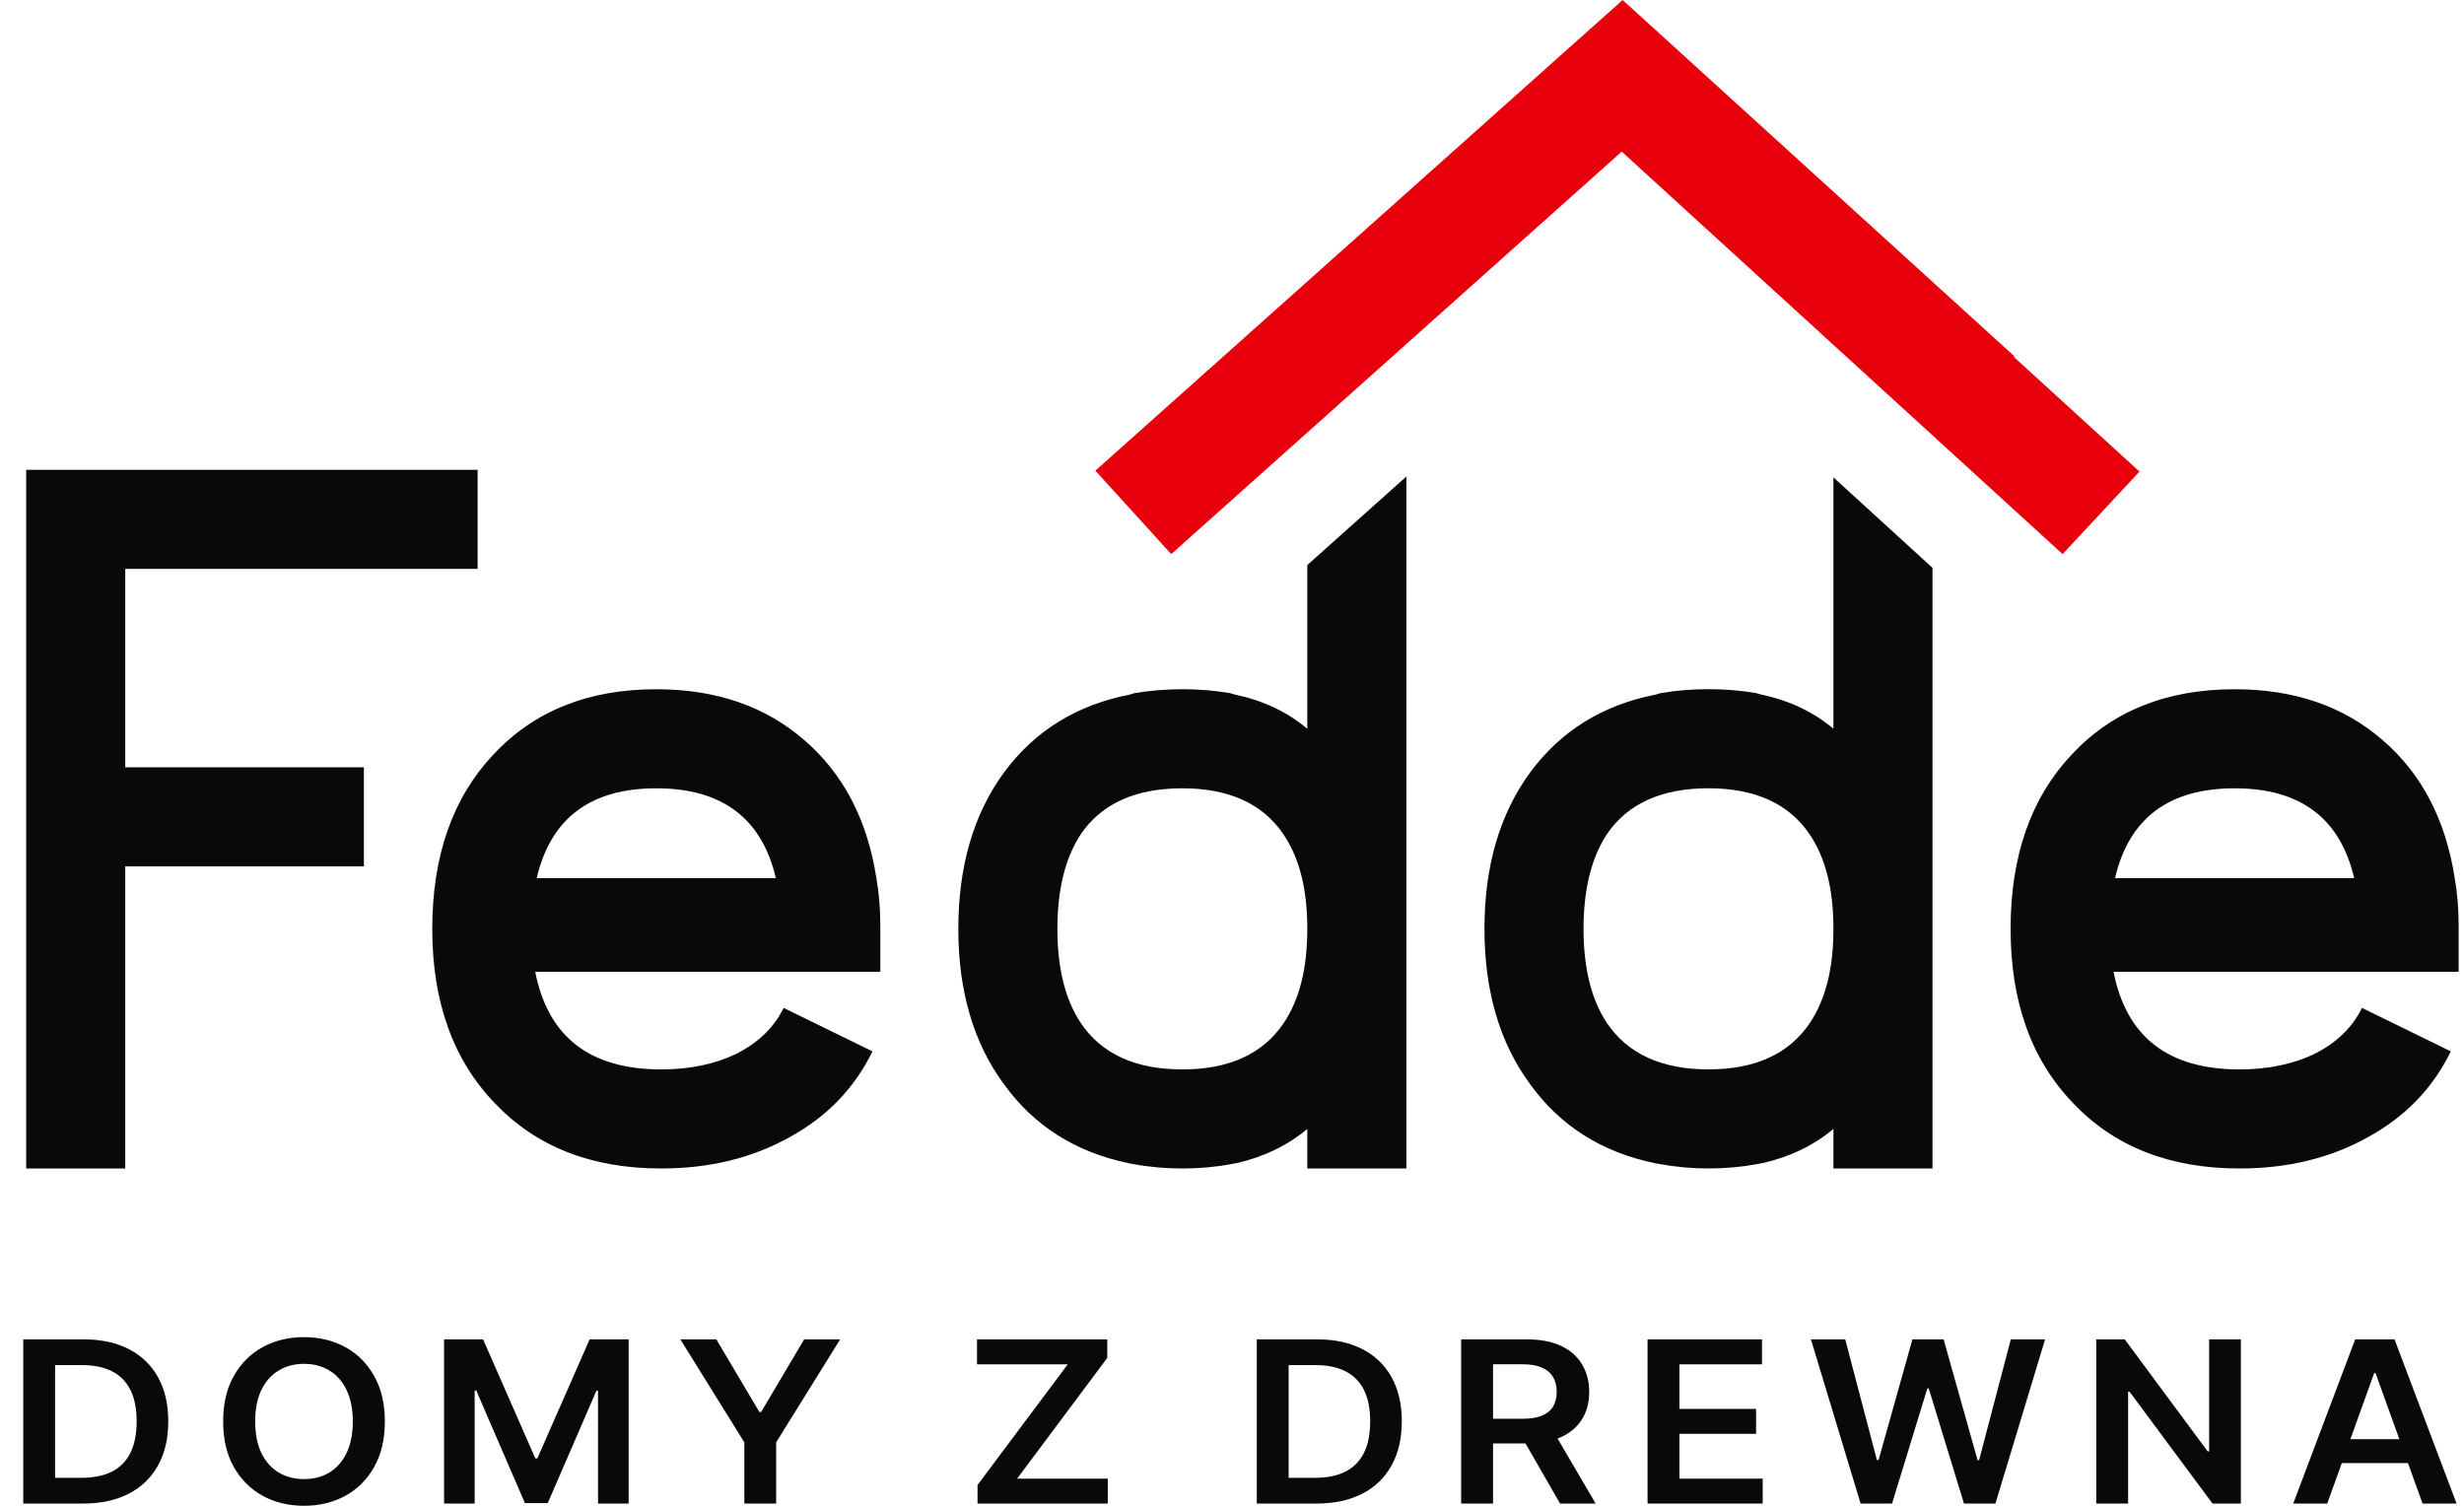
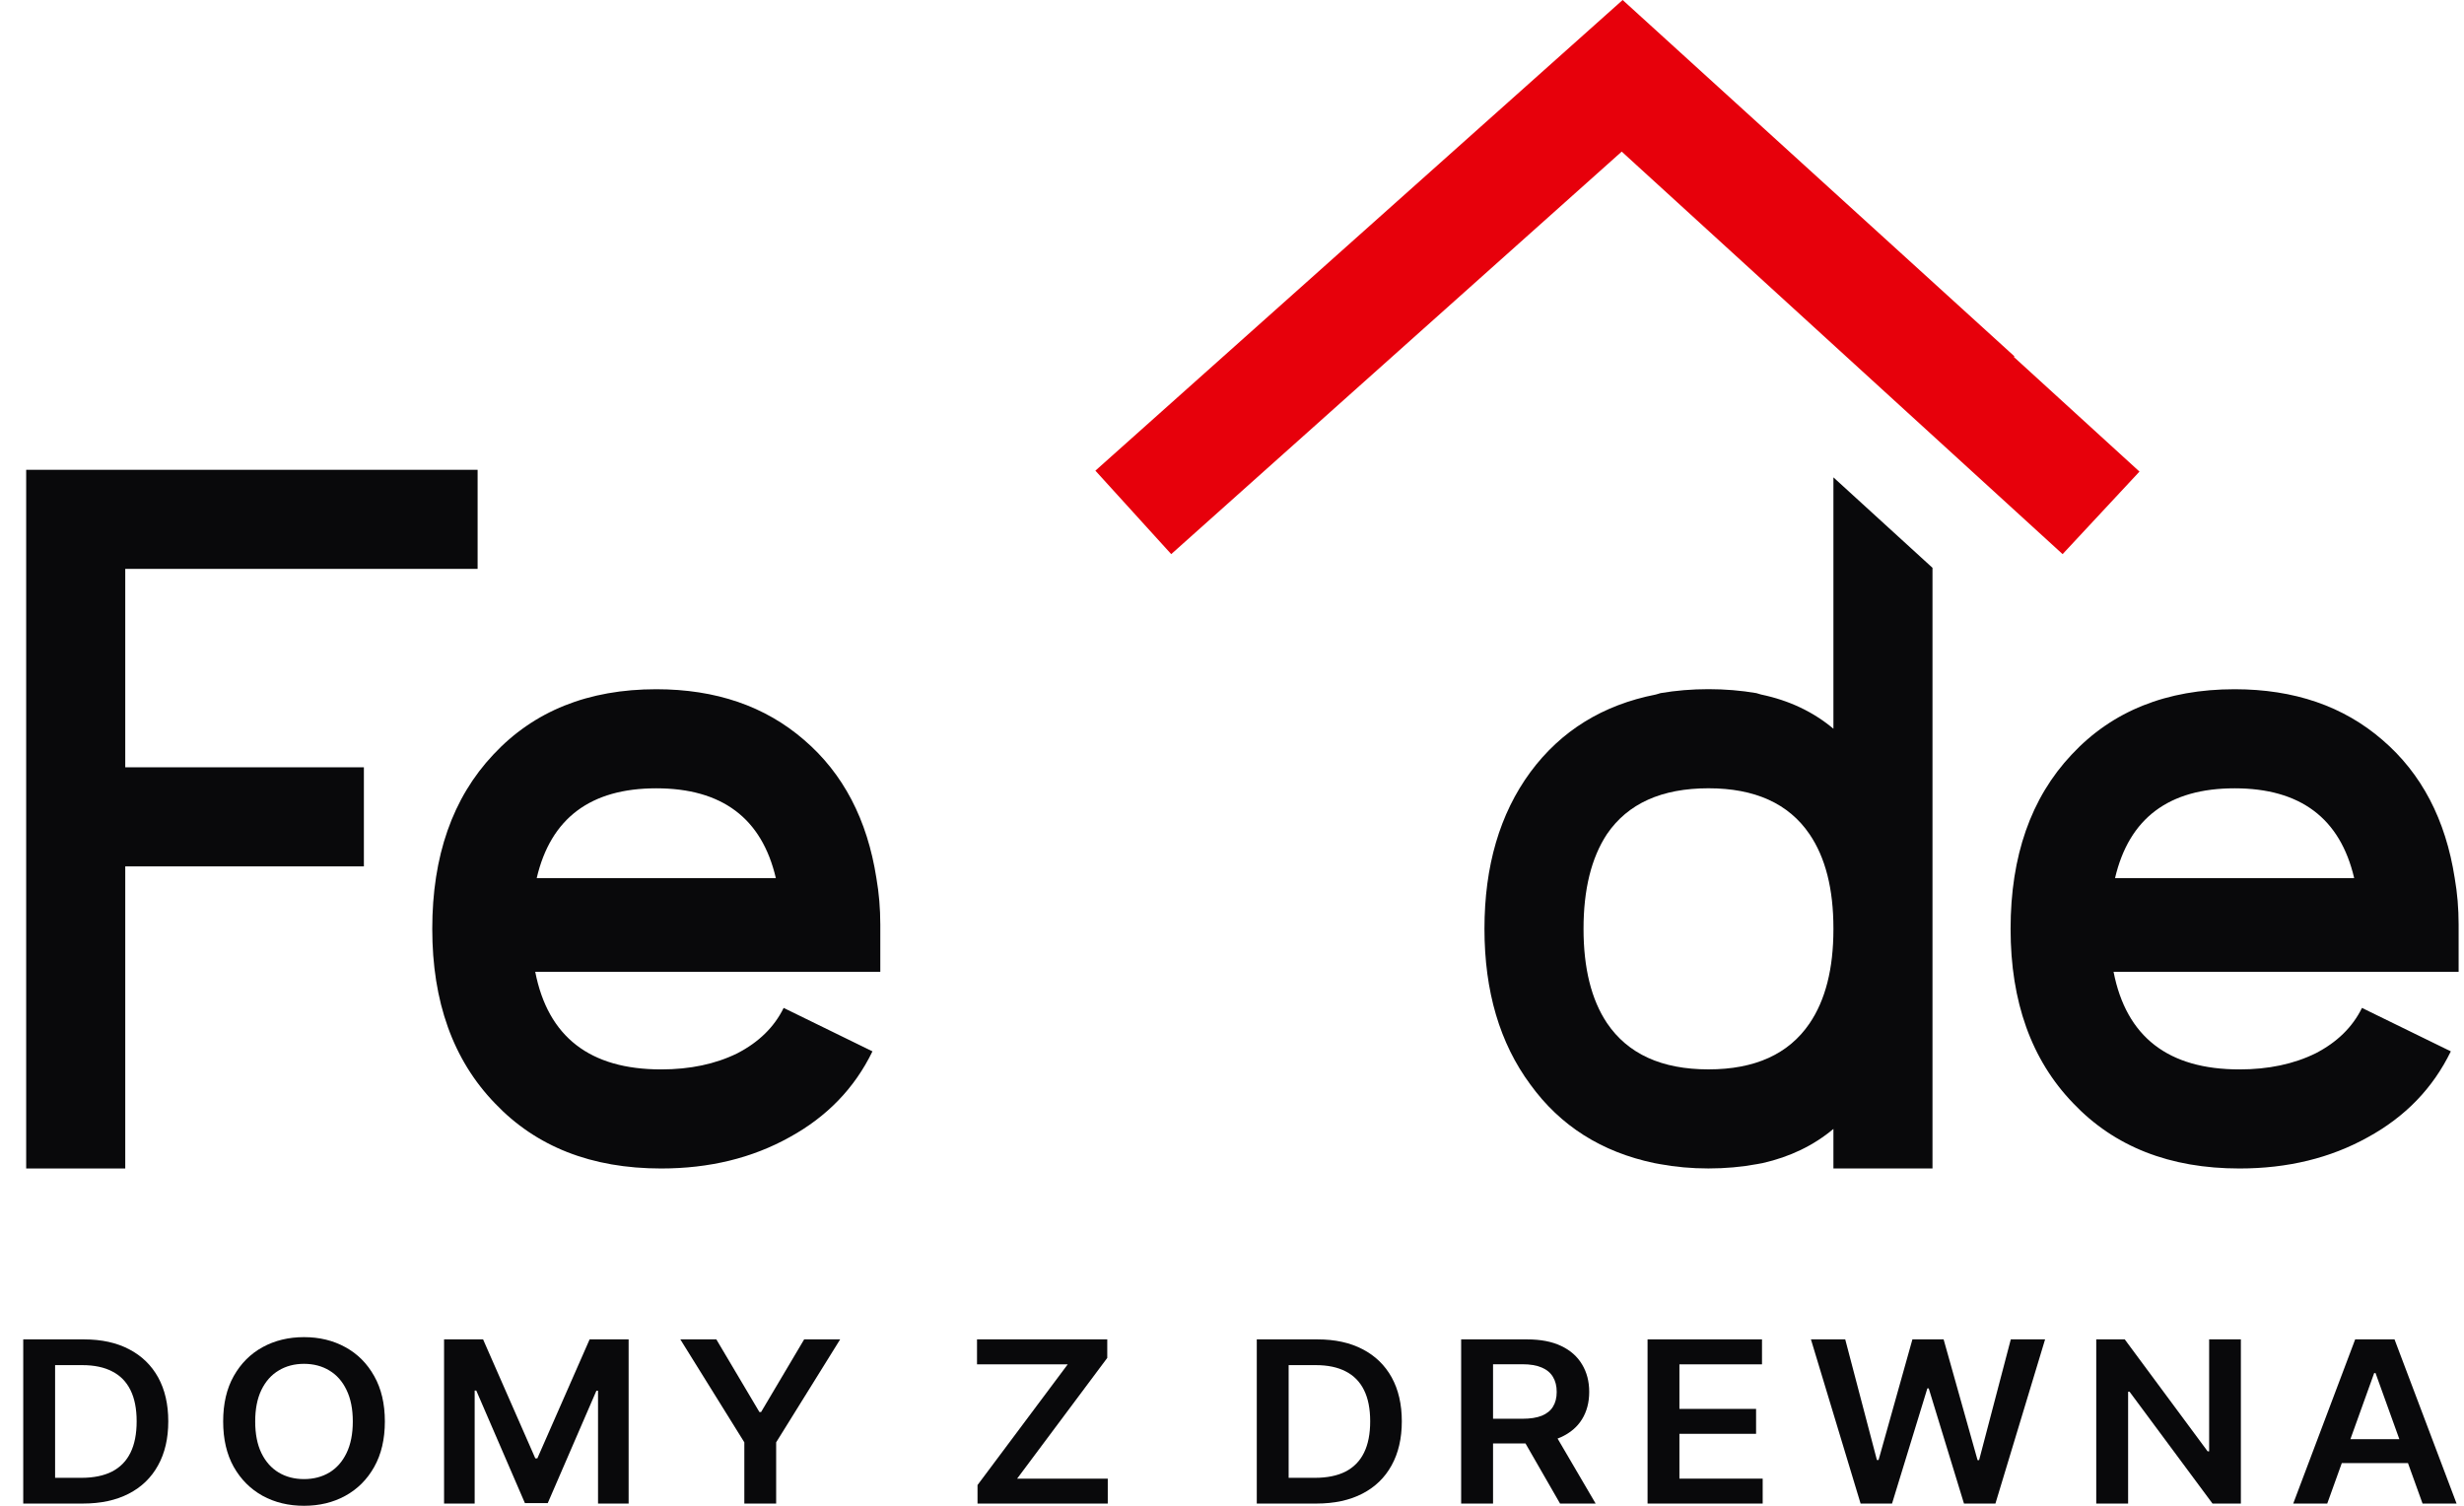
<svg xmlns="http://www.w3.org/2000/svg" width="72" height="44" viewBox="0 0 72 44" fill="none">
  <path d="M61.803 25.659H68.791C68.382 23.909 67.217 23.035 65.297 23.035C63.376 23.035 62.212 23.909 61.803 25.659ZM71.843 27.142V28.397H61.76C62.131 30.298 63.357 31.249 65.439 31.249C66.286 31.249 67.027 31.092 67.664 30.779C68.292 30.455 68.743 30.013 69.019 29.452L71.615 30.721C71.092 31.796 70.284 32.633 69.19 33.231C68.097 33.84 66.847 34.144 65.439 34.144C63.405 34.144 61.784 33.507 60.576 32.233C59.359 30.969 58.751 29.272 58.751 27.142C58.751 25.012 59.345 23.315 60.534 22.051C61.722 20.777 63.31 20.14 65.297 20.14C67.037 20.14 68.477 20.634 69.618 21.623C70.759 22.602 71.463 23.947 71.729 25.659C71.805 26.096 71.843 26.548 71.843 27.014V27.142Z" fill="#09090B" />
-   <path fill-rule="evenodd" clip-rule="evenodd" d="M38.2 16.511V21.295C37.61 20.8 36.907 20.468 36.089 20.297L35.946 20.254C35.5 20.178 35.034 20.14 34.549 20.14C34.064 20.14 33.598 20.178 33.151 20.254L33.009 20.297C31.459 20.601 30.237 21.357 29.343 22.564C28.45 23.781 28.003 25.307 28.003 27.142C28.003 28.968 28.45 30.484 29.343 31.691C30.218 32.899 31.426 33.664 32.966 33.987L33.123 34.016C33.579 34.102 34.054 34.144 34.549 34.144C35.043 34.144 35.519 34.102 35.975 34.016L36.132 33.987C36.93 33.807 37.62 33.474 38.2 32.989V34.144H41.095V13.924L38.2 16.511ZM34.549 23.035C35.908 23.035 36.892 23.482 37.501 24.375C37.967 25.06 38.2 25.977 38.2 27.128V27.156C38.2 28.307 37.967 29.224 37.501 29.909C36.892 30.802 35.908 31.249 34.549 31.249C33.18 31.249 32.191 30.798 31.582 29.894C31.126 29.21 30.898 28.292 30.898 27.142C30.898 25.992 31.126 25.069 31.582 24.375C32.191 23.482 33.18 23.035 34.549 23.035Z" fill="#09090B" />
  <path fill-rule="evenodd" clip-rule="evenodd" d="M53.574 13.949V21.294C52.984 20.799 52.281 20.466 51.463 20.295L51.32 20.253C50.874 20.177 50.408 20.138 49.923 20.138C49.438 20.138 48.972 20.177 48.525 20.253L48.383 20.295C46.833 20.599 45.611 21.355 44.718 22.563C43.824 23.78 43.377 25.306 43.377 27.141C43.377 28.966 43.824 30.483 44.718 31.69C45.592 32.898 46.8 33.663 48.34 33.986L48.497 34.015C48.953 34.1 49.428 34.143 49.923 34.143C50.417 34.143 50.893 34.1 51.349 34.015L51.506 33.986C52.304 33.805 52.994 33.473 53.574 32.988V34.143H56.469V16.592L53.574 13.949ZM49.923 23.034C51.282 23.034 52.266 23.48 52.875 24.374C53.341 25.058 53.574 25.976 53.574 27.126V27.155C53.574 28.305 53.341 29.223 52.875 29.907C52.266 30.801 51.282 31.248 49.923 31.248C48.554 31.248 47.565 30.796 46.956 29.893C46.5 29.209 46.272 28.291 46.272 27.141C46.272 25.99 46.5 25.068 46.956 24.374C47.565 23.48 48.554 23.034 49.923 23.034Z" fill="#09090B" />
  <path d="M15.683 25.659H22.671C22.262 23.909 21.097 23.035 19.177 23.035C17.256 23.035 16.092 23.909 15.683 25.659ZM25.723 27.142V28.397H15.64C16.011 30.298 17.237 31.249 19.319 31.249C20.166 31.249 20.907 31.092 21.544 30.779C22.172 30.455 22.623 30.013 22.899 29.452L25.494 30.721C24.972 31.796 24.163 32.633 23.07 33.231C21.977 33.84 20.727 34.144 19.319 34.144C17.285 34.144 15.664 33.507 14.456 32.233C13.239 30.969 12.631 29.272 12.631 27.142C12.631 25.012 13.225 23.315 14.414 22.051C15.602 20.777 17.19 20.14 19.177 20.14C20.917 20.14 22.357 20.634 23.498 21.623C24.639 22.602 25.342 23.947 25.609 25.659C25.685 26.096 25.723 26.548 25.723 27.014V27.142Z" fill="#09090B" />
  <path d="M0.765 13.728H13.956V16.623H3.66V22.421H10.633V25.316H3.66V34.144H0.765V13.728Z" fill="#09090B" />
  <path d="M68.004 43.935H67.01L68.82 39.138H69.97L71.783 43.935H70.789L69.415 40.122H69.375L68.004 43.935ZM68.037 42.054H70.749V42.752H68.037V42.054Z" fill="#09090B" />
  <path d="M65.48 39.138V43.935H64.651L62.228 40.668H62.185V43.935H61.254V39.138H62.087L64.508 42.408H64.553V39.138H65.48Z" fill="#09090B" />
  <path d="M54.368 43.935L52.917 39.138H53.919L54.845 42.663H54.893L55.882 39.138H56.794L57.786 42.666H57.831L58.757 39.138H59.759L58.308 43.935H57.389L56.359 40.569H56.319L55.287 43.935H54.368Z" fill="#09090B" />
  <path d="M48.143 43.935V39.138H51.487V39.867H49.074V41.169H51.314V41.897H49.074V43.207H51.507V43.935H48.143Z" fill="#09090B" />
  <path d="M42.696 43.935V39.138H44.625C45.02 39.138 45.351 39.202 45.619 39.33C45.889 39.458 46.092 39.638 46.229 39.869C46.368 40.099 46.438 40.366 46.438 40.672C46.438 40.98 46.367 41.247 46.227 41.473C46.088 41.698 45.883 41.872 45.611 41.996C45.34 42.117 45.007 42.178 44.612 42.178H43.239V41.457H44.487C44.718 41.457 44.907 41.427 45.054 41.368C45.201 41.307 45.31 41.219 45.38 41.103C45.452 40.986 45.488 40.843 45.488 40.672C45.488 40.502 45.452 40.357 45.38 40.237C45.309 40.115 45.199 40.023 45.051 39.96C44.904 39.896 44.714 39.864 44.481 39.864H43.628V43.935H42.696ZM45.353 41.761L46.626 43.935H45.586L44.336 41.761H45.353Z" fill="#09090B" />
  <path d="M38.466 43.935H36.724V39.138H38.501C39.012 39.138 39.45 39.234 39.817 39.426C40.185 39.617 40.468 39.891 40.666 40.248C40.863 40.606 40.962 41.034 40.962 41.532C40.962 42.032 40.862 42.461 40.663 42.82C40.466 43.179 40.18 43.455 39.807 43.647C39.435 43.839 38.989 43.935 38.466 43.935ZM37.655 43.183H38.421C38.779 43.183 39.078 43.122 39.317 43.001C39.557 42.877 39.737 42.694 39.857 42.45C39.978 42.205 40.038 41.899 40.038 41.532C40.038 41.165 39.978 40.861 39.857 40.618C39.737 40.375 39.558 40.193 39.322 40.073C39.088 39.951 38.797 39.89 38.449 39.89H37.655V43.183Z" fill="#09090B" />
  <path d="M28.564 43.935V43.394L31.2 39.867H28.549V39.138H32.355V39.679L29.721 43.207H32.37V43.935H28.564Z" fill="#09090B" />
  <path d="M19.88 39.138H20.932L22.19 41.26H22.24L23.498 39.138H24.55L22.68 42.146V43.935H21.75V42.146L19.88 39.138Z" fill="#09090B" />
  <path d="M12.976 39.138H14.116L15.642 42.614H15.702L17.229 39.138H18.369V43.935H17.475V40.639H17.427L16.006 43.921H15.338L13.917 40.633H13.87V43.935H12.976V39.138Z" fill="#09090B" />
  <path d="M11.246 41.536C11.246 42.053 11.142 42.496 10.935 42.864C10.729 43.231 10.448 43.512 10.091 43.708C9.736 43.903 9.334 44 8.883 44C8.433 44 8.03 43.903 7.673 43.708C7.318 43.511 7.037 43.229 6.829 42.862C6.623 42.493 6.521 42.051 6.521 41.536C6.521 41.019 6.623 40.578 6.829 40.211C7.037 39.842 7.318 39.56 7.673 39.365C8.03 39.17 8.433 39.072 8.883 39.072C9.334 39.072 9.736 39.17 10.091 39.365C10.448 39.56 10.729 39.842 10.935 40.211C11.142 40.578 11.246 41.019 11.246 41.536ZM10.309 41.536C10.309 41.172 10.248 40.866 10.126 40.616C10.006 40.364 9.838 40.175 9.624 40.047C9.41 39.917 9.163 39.852 8.883 39.852C8.604 39.852 8.357 39.917 8.143 40.047C7.928 40.175 7.76 40.364 7.638 40.616C7.517 40.866 7.457 41.172 7.457 41.536C7.457 41.9 7.517 42.208 7.638 42.459C7.76 42.709 7.928 42.899 8.143 43.028C8.357 43.156 8.604 43.22 8.883 43.22C9.163 43.22 9.41 43.156 9.624 43.028C9.838 42.899 10.006 42.709 10.126 42.459C10.248 42.208 10.309 41.9 10.309 41.536Z" fill="#09090B" />
  <path d="M2.421 43.935H0.679V39.138H2.456C2.967 39.138 3.406 39.234 3.772 39.426C4.14 39.617 4.423 39.891 4.621 40.248C4.818 40.606 4.917 41.034 4.917 41.532C4.917 42.032 4.818 42.461 4.618 42.82C4.421 43.179 4.135 43.455 3.762 43.647C3.39 43.839 2.944 43.935 2.421 43.935ZM1.61 43.183H2.376C2.734 43.183 3.033 43.122 3.272 43.001C3.512 42.877 3.692 42.694 3.812 42.45C3.933 42.205 3.993 41.899 3.993 41.532C3.993 41.165 3.933 40.861 3.812 40.618C3.692 40.375 3.514 40.193 3.277 40.073C3.043 39.951 2.752 39.89 2.404 39.89H1.61V43.183Z" fill="#09090B" />
  <path fill-rule="evenodd" clip-rule="evenodd" d="M47.415 0L58.863 10.412L58.846 10.43L62.517 13.78L60.271 16.192L47.388 4.43L34.224 16.192L32.008 13.753L47.415 0Z" fill="#E7000B" />
</svg>